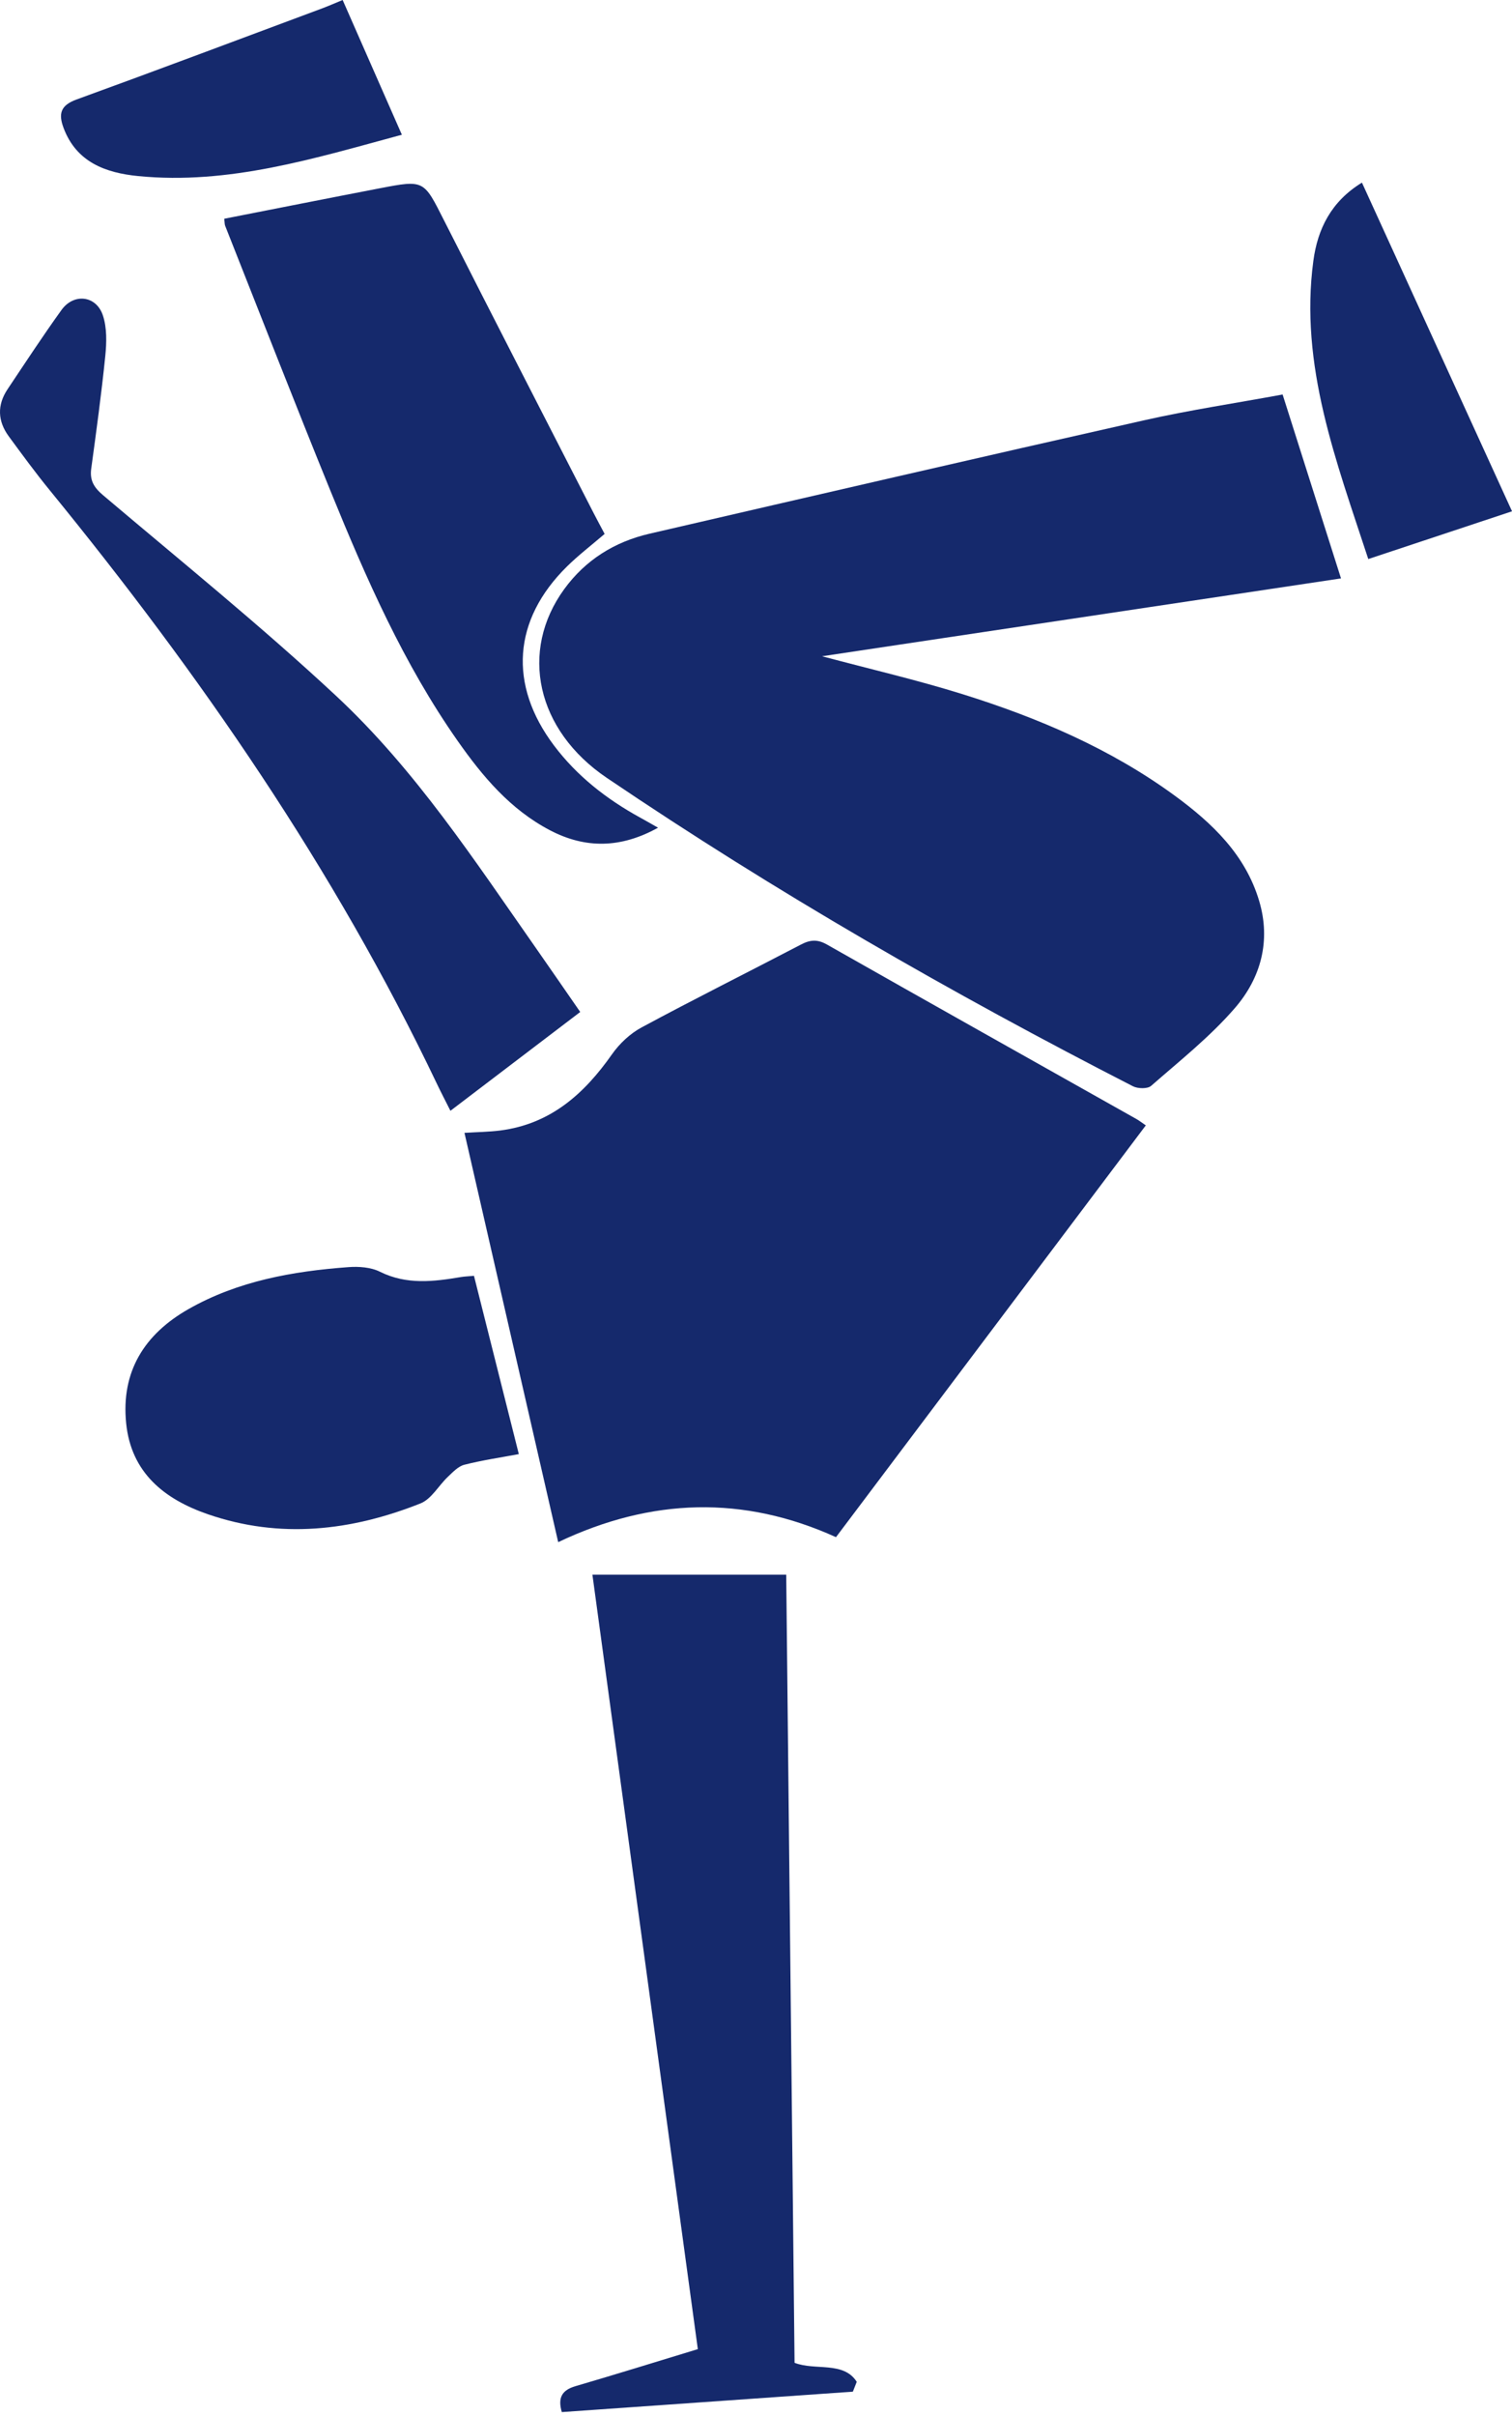
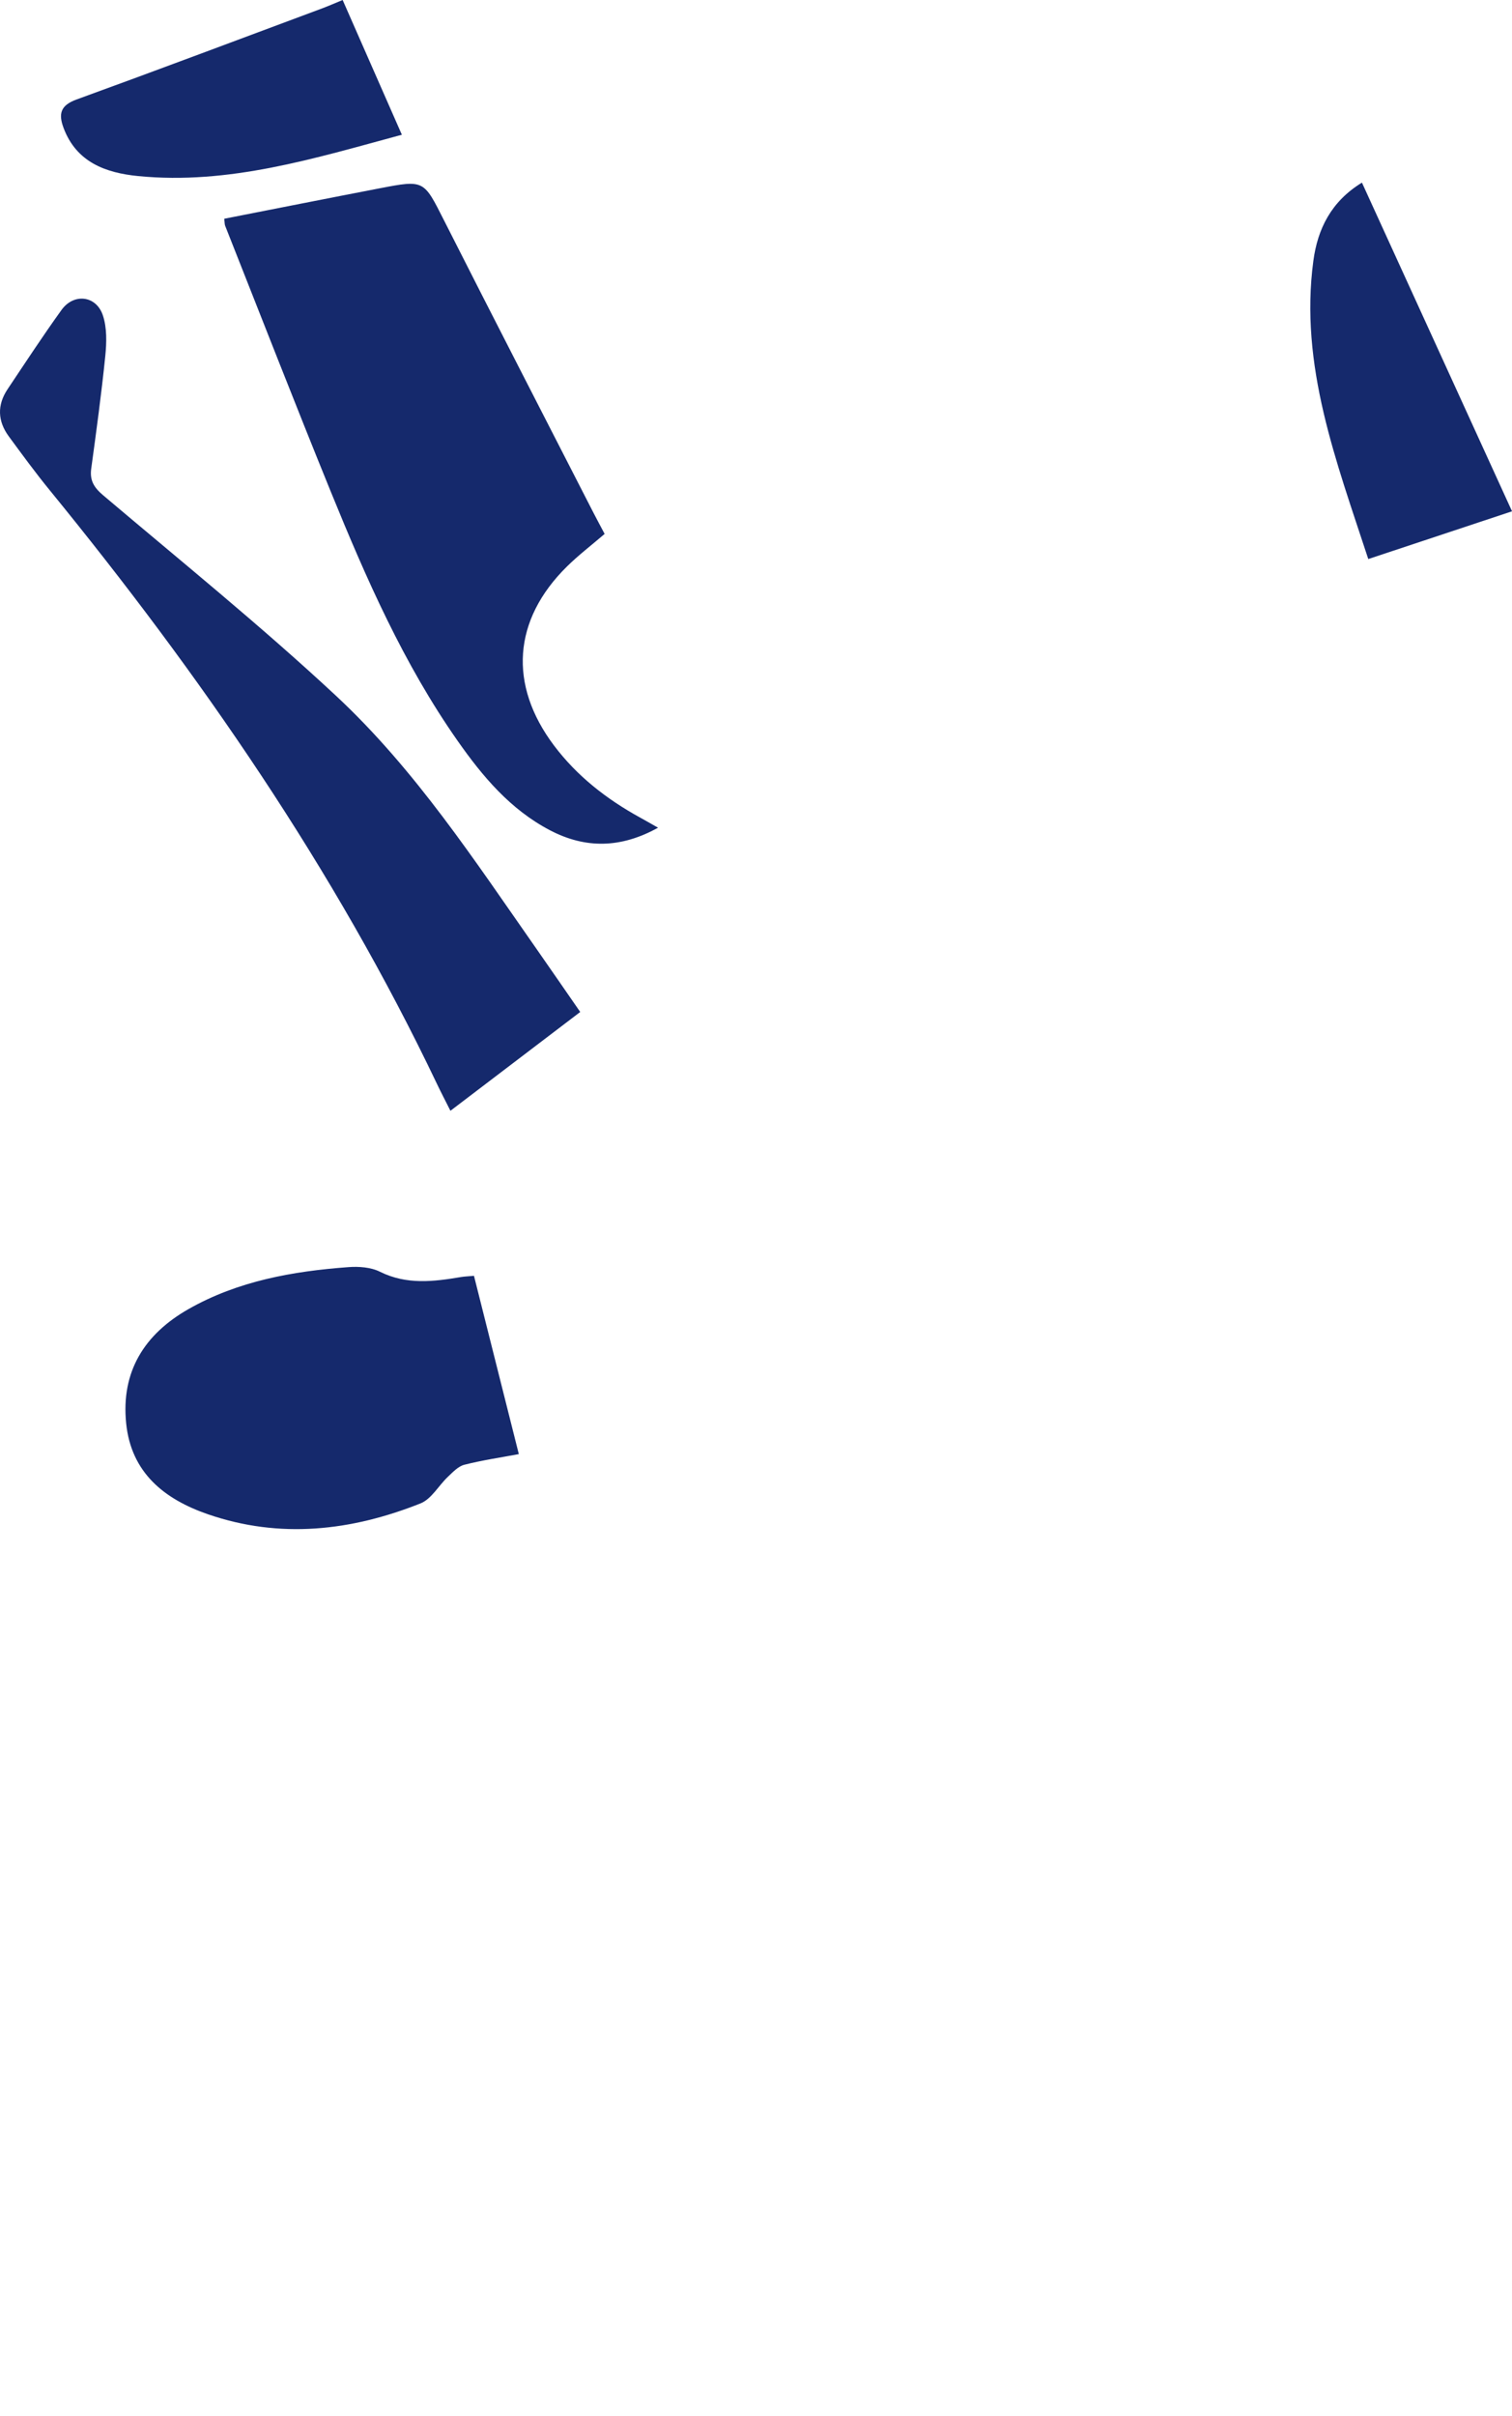
<svg xmlns="http://www.w3.org/2000/svg" width="139" height="222" viewBox="0 0 139 222" fill="none">
-   <path d="M117.913 36.255C119.716 41.929 121.449 47.39 123.28 53.151C107.374 55.535 91.567 57.906 75.574 60.305C80.034 61.495 84.309 62.486 88.484 63.787C95.437 65.959 102.098 68.801 108.002 73.119C111.454 75.645 114.495 78.549 115.758 82.792C116.849 86.46 115.911 89.871 113.526 92.63C111.252 95.263 108.462 97.472 105.822 99.784C105.498 100.07 104.602 100.049 104.152 99.819C87.483 91.275 71.274 81.963 55.777 71.475C49.304 67.097 47.718 59.844 51.871 54.135C53.817 51.461 56.495 49.785 59.714 49.042C74.869 45.536 90.025 42.033 105.202 38.616C109.327 37.687 113.526 37.06 117.913 36.252L117.913 36.255Z" fill="#15296C" />
-   <path d="M105.334 103.415C95.8 116.085 86.377 128.6 76.853 141.253C68.348 137.399 59.874 137.64 51.316 141.711C48.422 129.072 45.573 116.635 42.699 104.1C43.92 104.024 44.962 104.014 45.988 103.883C50.622 103.288 53.712 100.511 56.261 96.88C56.952 95.896 57.931 94.977 58.992 94.406C63.836 91.798 68.76 89.341 73.638 86.794C74.482 86.354 75.141 86.295 76.027 86.798C85.495 92.169 94.991 97.493 104.48 102.833C104.724 102.971 104.943 103.146 105.338 103.415L105.334 103.415Z" fill="#15296C" />
-   <path d="M54.458 144.701L72.278 144.701C72.532 168.772 72.787 192.949 73.045 217.122C74.949 217.866 77.547 216.954 78.761 218.87C78.642 219.173 78.523 219.473 78.405 219.775C69.498 220.398 60.592 221.024 51.647 221.651C51.27 220.35 51.636 219.641 52.902 219.27C56.623 218.182 60.32 217.033 64.152 215.866C60.948 192.329 57.732 168.706 54.461 144.701L54.458 144.701Z" fill="#15296C" />
  <path d="M60.494 76.059C57.08 77.955 53.83 78.003 50.562 76.296C46.911 74.386 44.355 71.338 42.061 68.065C37.102 60.994 33.66 53.155 30.43 45.23C27.118 37.099 23.934 28.916 20.701 20.753C20.642 20.602 20.656 20.42 20.617 20.1C25.395 19.164 30.159 18.217 34.929 17.299C39.016 16.511 38.95 16.559 40.816 20.244C45.356 29.212 49.963 38.148 54.545 47.095C54.88 47.752 55.236 48.399 55.584 49.063C54.374 50.102 53.178 51.014 52.118 52.06C47.145 56.961 46.733 62.931 50.929 68.505C53.045 71.317 55.762 73.433 58.841 75.126C59.333 75.394 59.814 75.677 60.494 76.059Z" fill="#15296C" />
  <path d="M53.338 92.995C49.293 96.072 45.44 99.007 41.408 102.073C40.944 101.147 40.529 100.356 40.146 99.55C30.734 79.823 18.385 61.967 4.569 45.044C3.257 43.44 2.033 41.764 0.806 40.095C-0.223 38.695 -0.275 37.215 0.698 35.763C2.33 33.323 3.937 30.87 5.653 28.485C6.783 26.912 8.855 27.15 9.461 28.991C9.838 30.13 9.803 31.468 9.681 32.693C9.329 36.159 8.858 39.61 8.387 43.062C8.237 44.152 8.642 44.803 9.489 45.518C16.673 51.599 24.007 57.528 30.884 63.932C38.186 70.731 43.633 79.079 49.317 87.19C50.632 89.069 51.929 90.958 53.342 92.995L53.338 92.995Z" fill="#15296C" />
  <path d="M43.574 117.241C44.958 122.743 46.301 128.074 47.696 133.621C46.046 133.93 44.348 134.178 42.691 134.598C42.13 134.739 41.638 135.269 41.185 135.696C40.323 136.508 39.668 137.75 38.653 138.153C32.282 140.685 25.736 141.432 19.11 139.147C15.093 137.76 12.059 135.324 11.599 130.799C11.114 126.05 13.262 122.602 17.349 120.283C21.883 117.713 26.897 116.818 32.027 116.439C32.986 116.367 34.095 116.446 34.929 116.863C37.387 118.081 39.863 117.774 42.388 117.348C42.723 117.293 43.064 117.286 43.574 117.238L43.574 117.241Z" fill="#15296C" />
  <path d="M139.001 46.985C134.513 48.475 130.237 49.896 125.787 51.372C122.841 42.367 119.451 33.592 120.738 23.974C121.128 21.042 122.373 18.513 125.205 16.782C129.808 26.858 134.356 36.816 139.001 46.981L139.001 46.985Z" fill="#15296C" />
  <path d="M31.5 8.99844e-08C33.324 4.147 35.092 8.169 36.944 12.381C28.867 14.566 21.042 16.999 12.704 16.18C9.722 15.887 7.023 14.914 5.841 11.748C5.356 10.447 5.572 9.676 7.03 9.146C14.591 6.397 22.12 3.562 29.659 0.754C30.2 0.551 30.73 0.317 31.5 8.99844e-08Z" fill="#15296C" />
</svg>